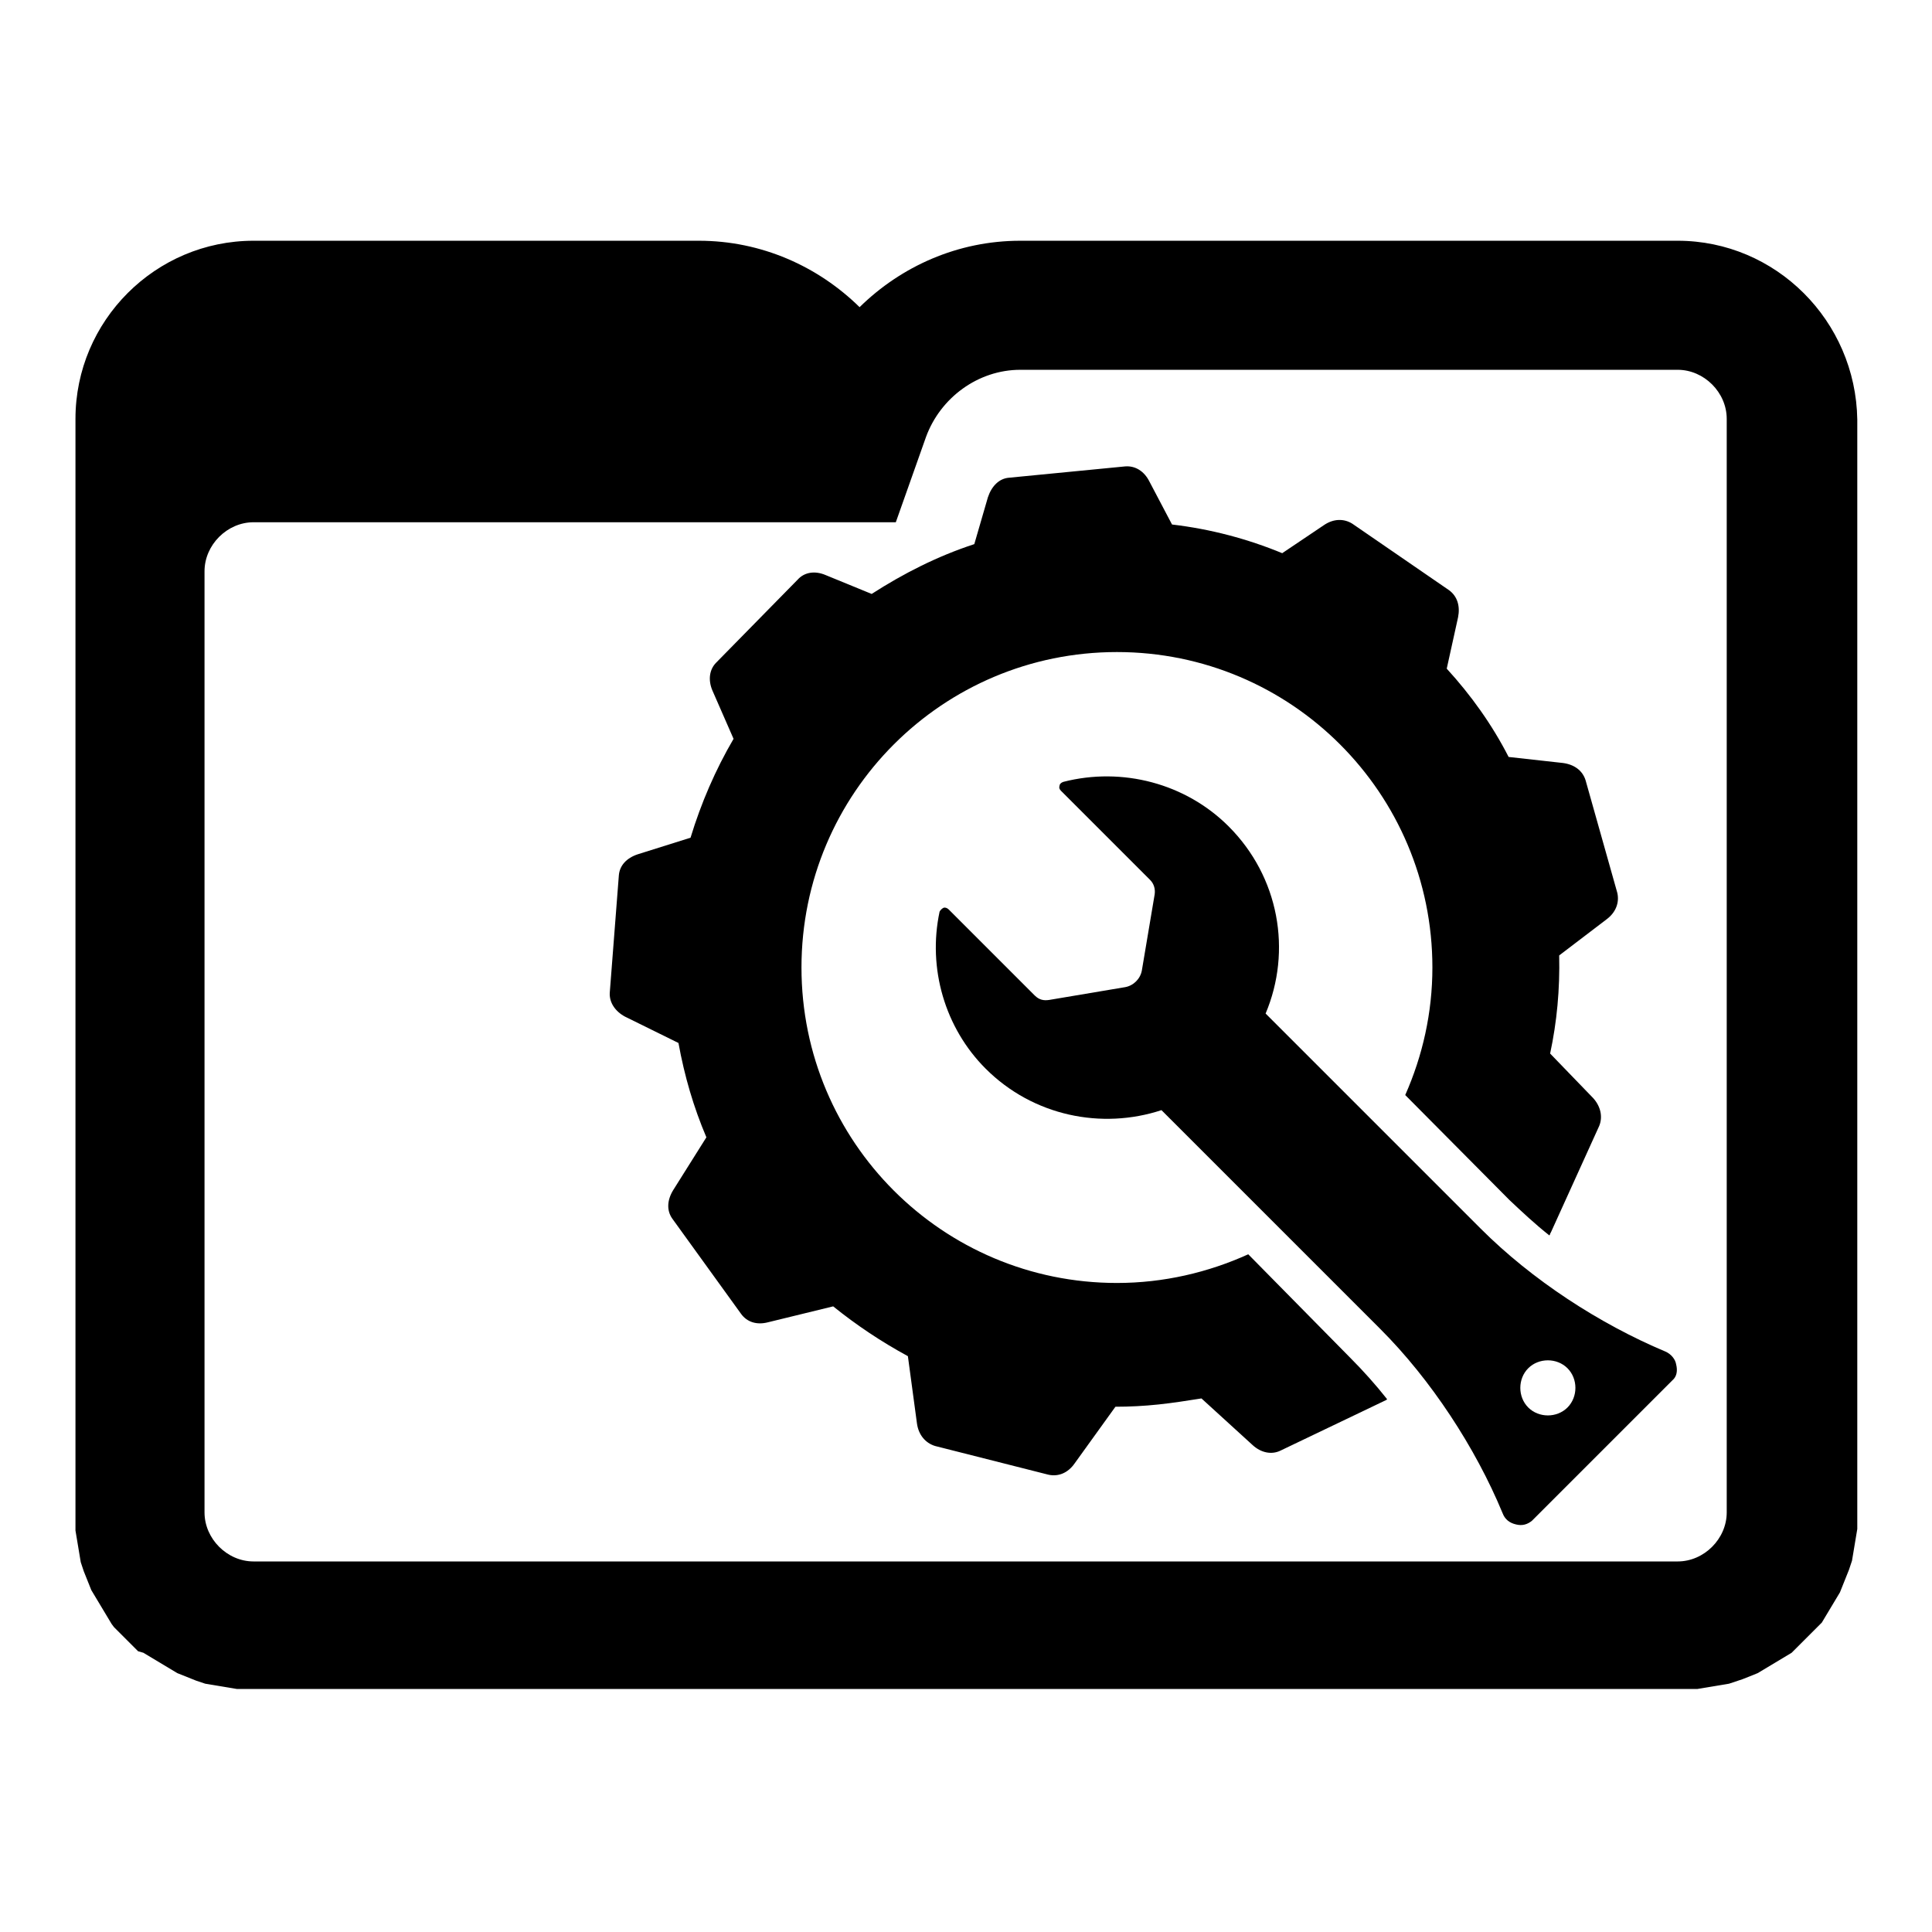
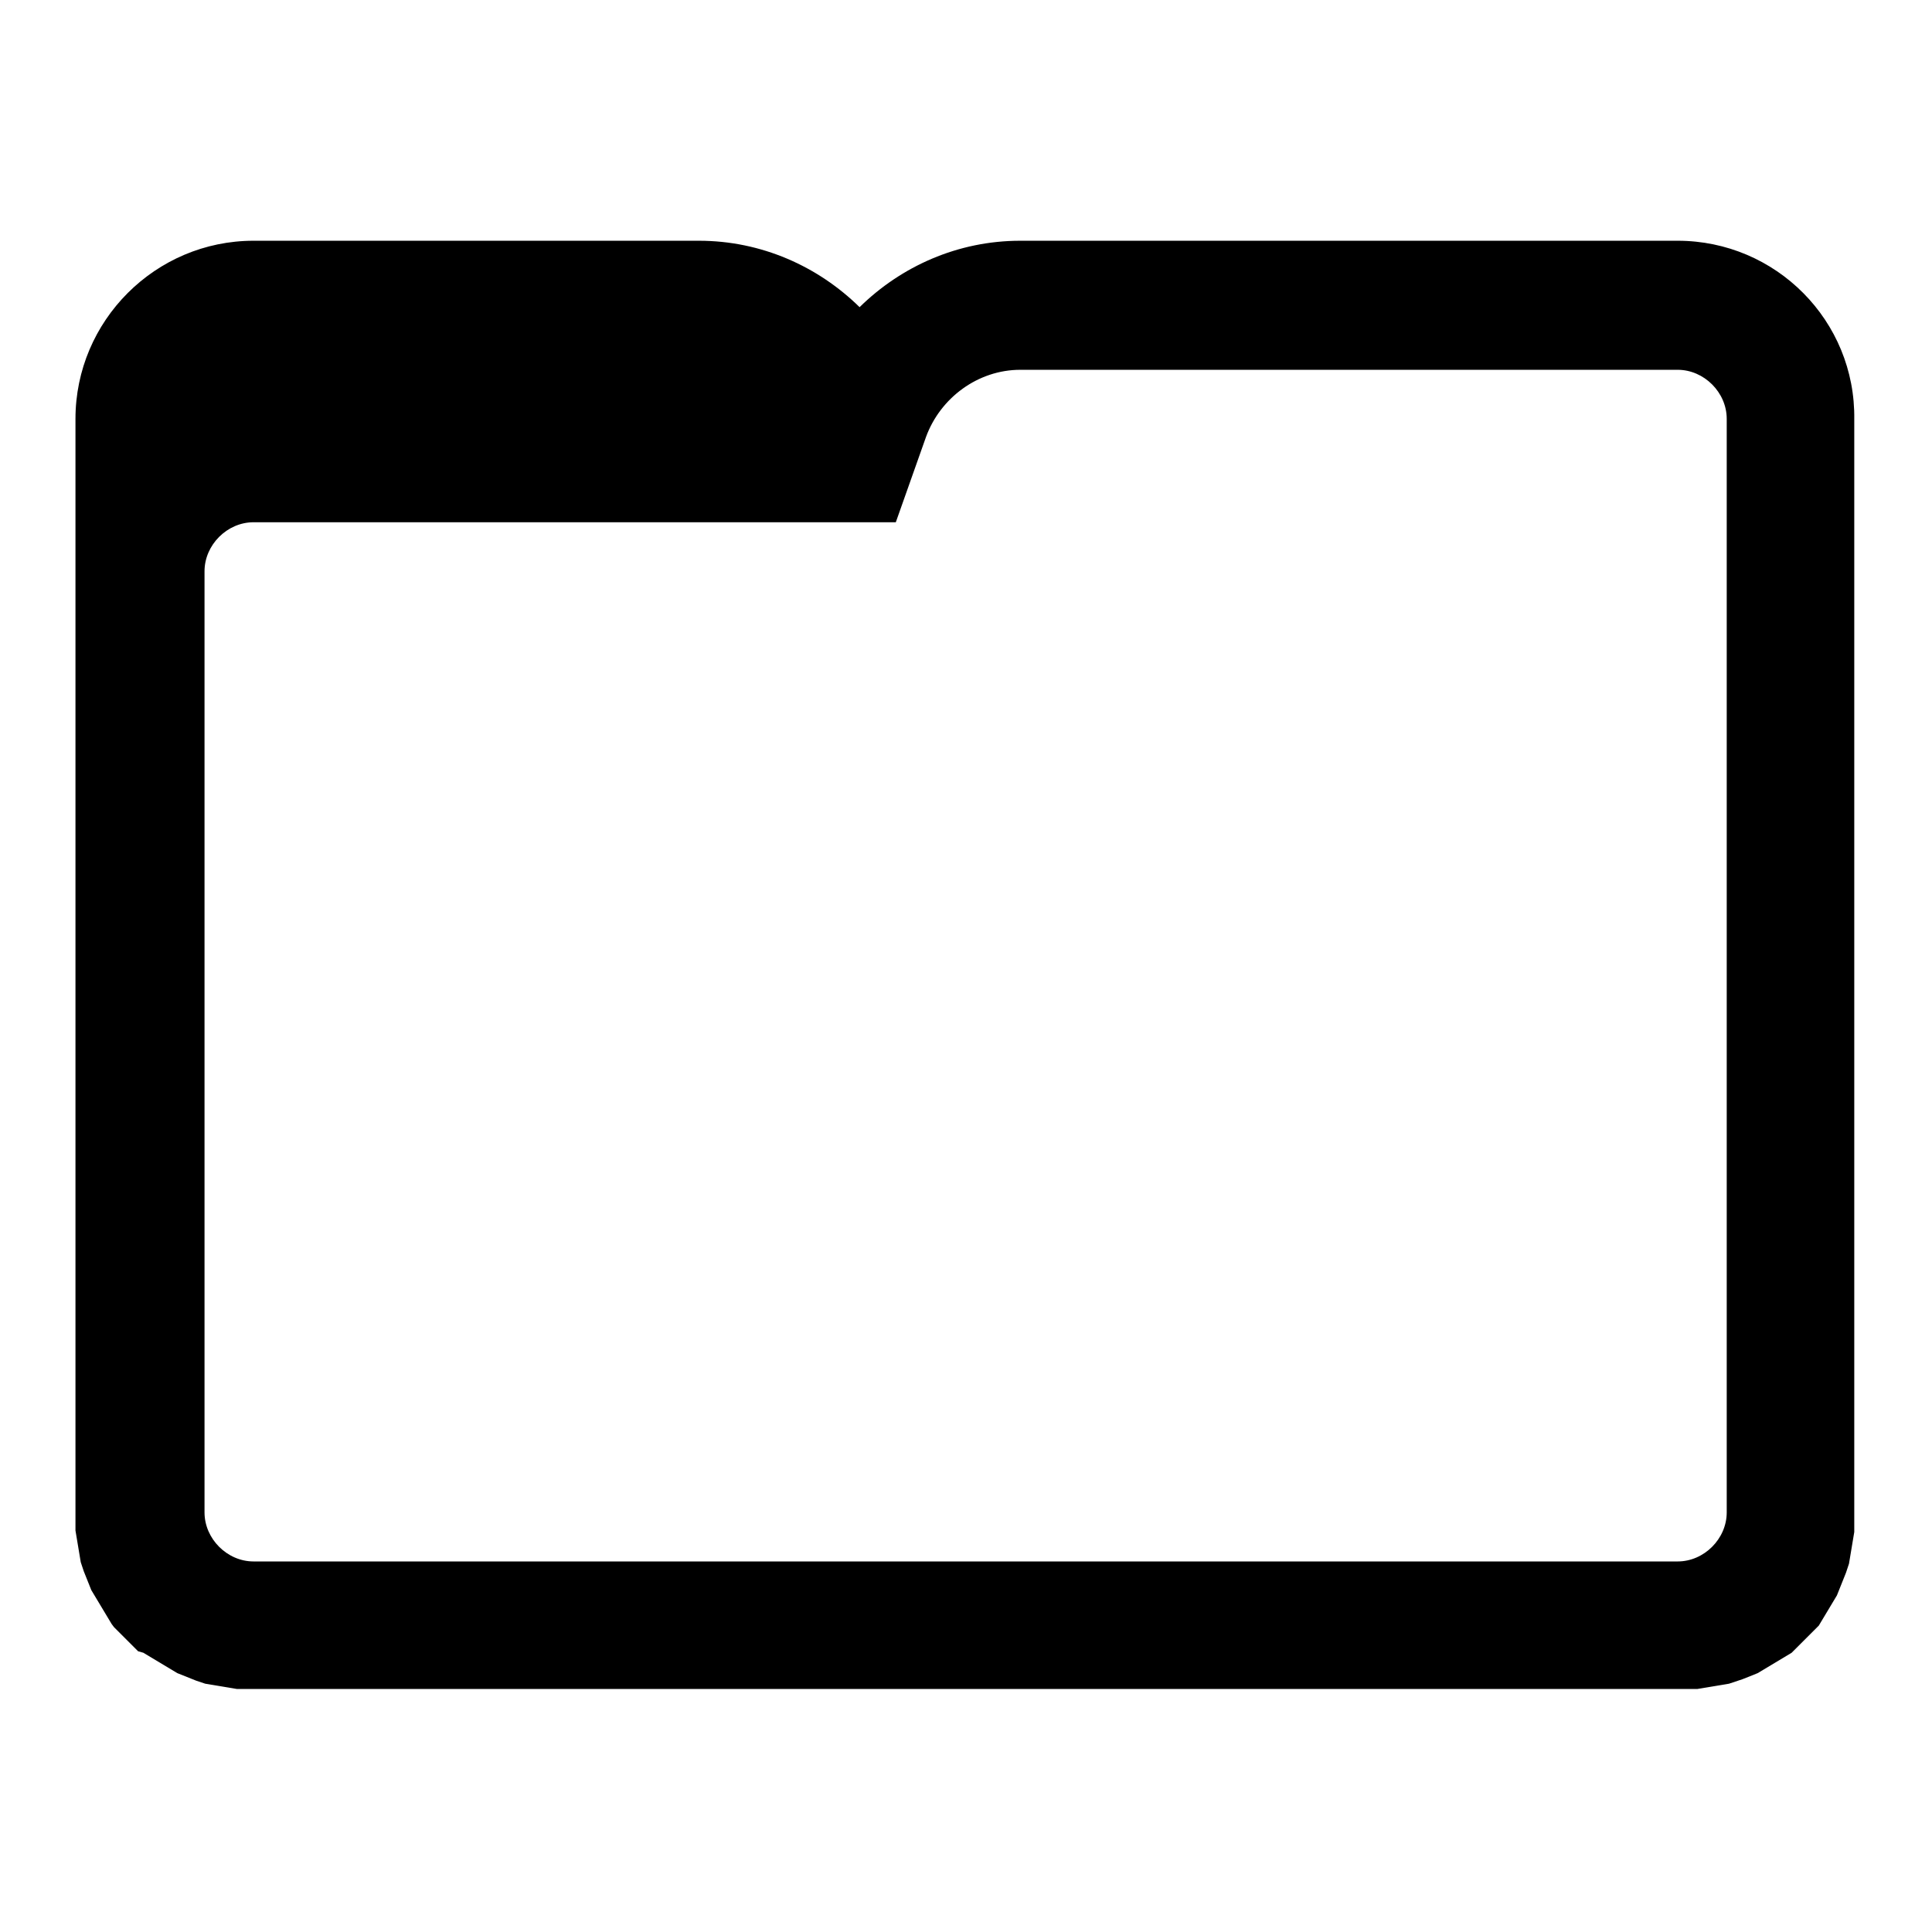
<svg xmlns="http://www.w3.org/2000/svg" version="1.1" x="0px" y="0px" viewBox="0 0 256 256" enable-background="new 0 0 256 256" xml:space="preserve">
  <g>
    <g>
-       <path fill="#000000" d="M165.4,166.2c-5.3,2.4-11.2,3.8-17.4,3.8c-23.1,0-41.8-18.7-41.8-41.8s18.7-41.8,41.8-41.8c23.1,0,41.8,18.7,41.8,41.8c0,6-1.3,11.7-3.6,16.9L200,159c1.7,1.6,3.4,3.2,5.3,4.7c0.1-0.1,0.1-0.3,0.2-0.4l6.4-14.1c0.5-1.2,0.2-2.6-0.8-3.7l-5.7-5.9c0.9-4.2,1.3-8.5,1.2-13l6.3-4.8c1.2-0.9,1.7-2.2,1.4-3.5l-4.2-14.9c-0.4-1.3-1.5-2.1-3-2.3l-7.2-0.8c-2.2-4.3-5-8.2-8.2-11.7l1.5-6.8c0.3-1.5-0.1-2.8-1.2-3.6l-12.8-8.8c-1.1-0.7-2.5-0.7-3.8,0.2l-5.5,3.7c-4.6-1.9-9.5-3.2-14.6-3.8l-3-5.7c-0.7-1.4-1.9-2.1-3.2-2l-15.4,1.5c-1.3,0.1-2.3,1.1-2.8,2.6l-1.8,6.2c-4.9,1.6-9.4,3.9-13.6,6.6l-6.1-2.5c-1.4-0.6-2.8-0.4-3.7,0.6L94.9,87.8c-0.9,0.9-1.1,2.3-0.5,3.7l2.8,6.4c-2.4,4.1-4.3,8.5-5.7,13.1l-7,2.2c-1.5,0.5-2.4,1.5-2.5,2.8l-1.2,15.5c-0.1,1.3,0.7,2.5,2,3.2l7.1,3.5c0.8,4.4,2,8.5,3.7,12.5l-4.4,7c-0.8,1.3-0.9,2.7-0.1,3.8l9.1,12.6c0.8,1.1,2.1,1.5,3.6,1.1l8.6-2.1c3.1,2.5,6.4,4.7,9.9,6.6l1.2,8.9c0.2,1.5,1.1,2.6,2.4,3l15,3.8c1.3,0.3,2.6-0.2,3.5-1.5l5.4-7.5c1.9,0,3.8-0.1,5.7-0.3c1.9-0.2,3.8-0.5,5.7-0.8l6.8,6.2c1.1,1,2.5,1.3,3.7,0.7l14-6.7l0.1-0.1c-1.5-1.9-3.2-3.8-4.9-5.5L165.4,166.2z" />
-       <path fill="#000000" d="M220.7,179.1c-8.8-3.7-17.7-9.5-24.5-16.3l-28.5-28.5c3.5-8.3,1.8-18.1-4.9-24.8c-5.7-5.7-14.1-7.9-21.9-5.9c-0.3,0.1-0.5,0.3-0.5,0.5c-0.1,0.3,0,0.5,0.2,0.7l11.8,11.8c0.5,0.5,0.7,1.2,0.6,1.9l-1.7,10.1c-0.2,1.1-1.1,2-2.2,2.2l-10.1,1.7c-0.7,0.1-1.3,0-1.9-0.6l-11.4-11.4c-0.2-0.2-0.5-0.3-0.7-0.2s-0.4,0.3-0.5,0.5c-1.6,7.5,0.7,15.4,6.1,20.8c6.3,6.3,15.4,8.1,23.3,5.5l29,29c6.7,6.7,12.6,15.7,16.2,24.4c0.3,0.8,0.9,1.3,1.8,1.5c0.8,0.2,1.5,0,2.1-0.5l18.6-18.6c0.6-0.5,0.7-1.3,0.5-2.1C222,180.1,221.4,179.4,220.7,179.1z M207.7,186.5c-1.4,1.4-3.8,1.4-5.2,0c-1.4-1.4-1.4-3.8,0-5.2c1.4-1.4,3.8-1.4,5.2,0C209.1,182.7,209.1,185.1,207.7,186.5z" />
-       <path fill="#000000" d="M222.3,31.9h-6.7h-75.3h-5.1c-8.3,0-15.8,3.4-21.3,8.8c-5.5-5.4-13-8.8-21.3-8.8h-5.1H40.3h-6.7c-13,0-23.6,10.6-23.6,23.6v6.7v13.4v0.1v124.7v0.6l0,0.6l0,0.6l0,0.6l0.1,0.6l0.1,0.6l0.1,0.6l0.1,0.6l0.1,0.6l0.1,0.6l0.1,0.6l0.2,0.6l0.2,0.6l0.2,0.5l0.2,0.5l0.2,0.5l0.2,0.5l0.2,0.5l0.3,0.5l0.3,0.5l0.3,0.5l0,0l0.3,0.5l0.3,0.5l0.3,0.5l0.3,0.5l0.3,0.5h0l0.3,0.5l0,0l0.3,0.4l0,0l0.4,0.4l0.4,0.4l0.4,0.4l0.4,0.4l0.4,0.4l0.4,0.4l0.4,0.4l0.4,0.4L19,219l0.5,0.3l0.5,0.3l0.5,0.3l0.5,0.3l0.5,0.3h0l0.5,0.3l0.5,0.3l0.5,0.3l0.5,0.3l0.5,0.2l0.5,0.2l0.5,0.2h0l0.5,0.2l0.5,0.2l0.6,0.2l0.6,0.2l0.6,0.1l0.6,0.1l0.6,0.1l0.6,0.1l0.6,0.1l0.6,0.1l0.6,0.1l0.6,0l0.6,0l0.6,0l0.6,0h188.7l0.6,0l0.6,0l0.6,0l0,0l0.6,0l0.6-0.1l0.6-0.1l0.6-0.1l0.6-0.1l0.6-0.1l0.6-0.1l0,0l0.6-0.1l0.6-0.2l0.6-0.2l0.6-0.2l0,0l0.5-0.2l0.5-0.2l0.5-0.2l0.5-0.2l0,0l0.5-0.3l0.5-0.3l0.5-0.3l0.5-0.3l0.5-0.3l0,0l0.5-0.3l0.5-0.3h0l0.5-0.3l0.5-0.3l0.4-0.4h0l0.4-0.4l0.4-0.4l0.4-0.4l0,0l0.4-0.4l0.4-0.4l0.4-0.4l0.4-0.4l0.4-0.4l0.4-0.4l0.3-0.5l0.3-0.5l0.3-0.5l0.3-0.5l0.3-0.5l0.3-0.5l0.3-0.5l0.3-0.5l0,0l0.2-0.5l0.2-0.5l0.2-0.5l0.2-0.5l0.2-0.5h0l0.2-0.5l0.2-0.6l0.2-0.6l0.1-0.6l0.1-0.6l0.1-0.6l0.1-0.6l0.1-0.6l0,0l0.1-0.6l0.1-0.6l0,0l0-0.6l0-0.6l0-0.6v-0.6V75.7v-0.1V62.3v-6.7C245.9,42.5,235.3,31.9,222.3,31.9z M228.8,200.4c0,3.5-3,6.5-6.5,6.5H33.6c-3.5,0-6.5-3-6.5-6.5V75.7c0-3.5,3-6.5,6.5-6.5h85.1l4-11.3c1.9-5.2,6.9-8.9,12.5-8.9h87.1c3.5,0,6.5,3,6.5,6.5V200.4z" />
+       <path fill="#000000" d="M222.3,31.9h-6.7h-75.3h-5.1c-8.3,0-15.8,3.4-21.3,8.8c-5.5-5.4-13-8.8-21.3-8.8h-5.1H40.3h-6.7c-13,0-23.6,10.6-23.6,23.6v6.7v13.4v0.1v124.7v0.6l0,0.6l0,0.6l0,0.6l0.1,0.6l0.1,0.6l0.1,0.6l0.1,0.6l0.1,0.6l0.1,0.6l0.1,0.6l0.2,0.6l0.2,0.6l0.2,0.5l0.2,0.5l0.2,0.5l0.2,0.5l0.2,0.5l0.3,0.5l0.3,0.5l0.3,0.5l0,0l0.3,0.5l0.3,0.5l0.3,0.5l0.3,0.5l0.3,0.5h0l0.3,0.5l0,0l0.3,0.4l0,0l0.4,0.4l0.4,0.4l0.4,0.4l0.4,0.4l0.4,0.4l0.4,0.4l0.4,0.4l0.4,0.4L19,219l0.5,0.3l0.5,0.3l0.5,0.3l0.5,0.3l0.5,0.3h0l0.5,0.3l0.5,0.3l0.5,0.3l0.5,0.3l0.5,0.2l0.5,0.2l0.5,0.2h0l0.5,0.2l0.5,0.2l0.6,0.2l0.6,0.2l0.6,0.1l0.6,0.1l0.6,0.1l0.6,0.1l0.6,0.1l0.6,0.1l0.6,0.1l0.6,0l0.6,0l0.6,0l0.6,0h188.7l0.6,0l0.6,0l0.6,0l0,0l0.6,0l0.6-0.1l0.6-0.1l0.6-0.1l0.6-0.1l0.6-0.1l0.6-0.1l0,0l0.6-0.1l0.6-0.2l0.6-0.2l0.6-0.2l0,0l0.5-0.2l0.5-0.2l0.5-0.2l0.5-0.2l0,0l0.5-0.3l0.5-0.3l0.5-0.3l0.5-0.3l0.5-0.3l0,0l0.5-0.3l0.5-0.3h0l0.5-0.3l0.5-0.3l0.4-0.4h0l0.4-0.4l0.4-0.4l0.4-0.4l0,0l0.4-0.4l0.4-0.4l0.4-0.4l0.4-0.4l0.4-0.4l0.3-0.5l0.3-0.5l0.3-0.5l0.3-0.5l0.3-0.5l0.3-0.5l0.3-0.5l0.3-0.5l0,0l0.2-0.5l0.2-0.5l0.2-0.5l0.2-0.5l0.2-0.5h0l0.2-0.5l0.2-0.6l0.2-0.6l0.1-0.6l0.1-0.6l0.1-0.6l0.1-0.6l0.1-0.6l0,0l0.1-0.6l0.1-0.6l0,0l0-0.6l0-0.6l0-0.6v-0.6V75.7v-0.1V62.3v-6.7C245.9,42.5,235.3,31.9,222.3,31.9z M228.8,200.4c0,3.5-3,6.5-6.5,6.5H33.6c-3.5,0-6.5-3-6.5-6.5V75.7c0-3.5,3-6.5,6.5-6.5h85.1l4-11.3c1.9-5.2,6.9-8.9,12.5-8.9h87.1c3.5,0,6.5,3,6.5,6.5V200.4z" />
    </g>
  </g>
</svg>